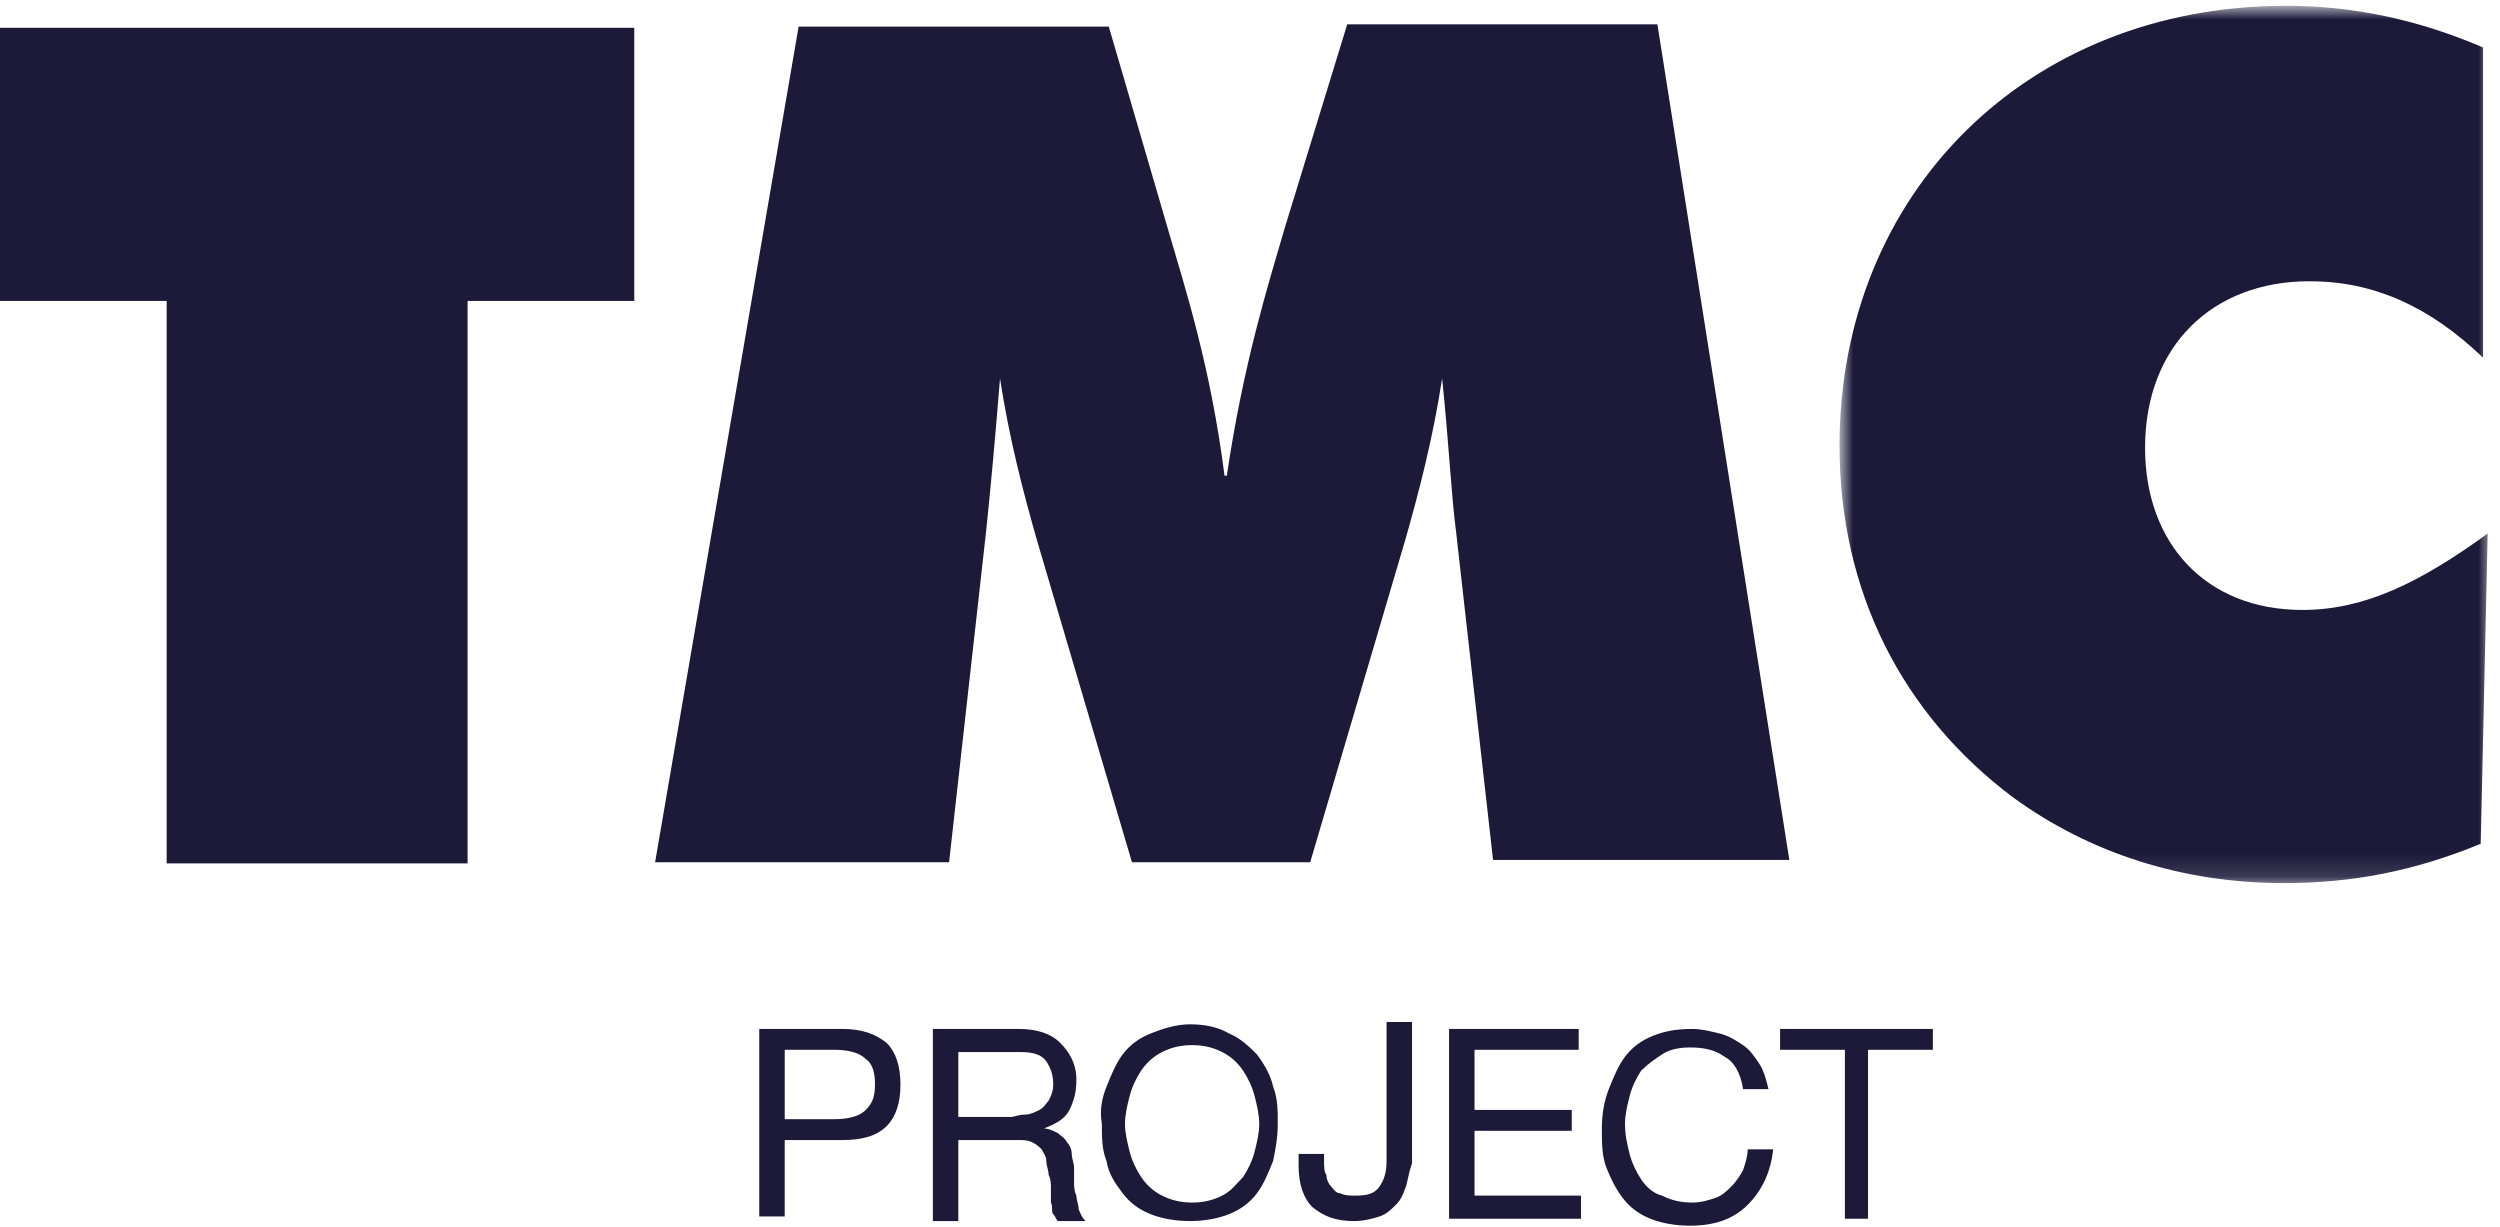
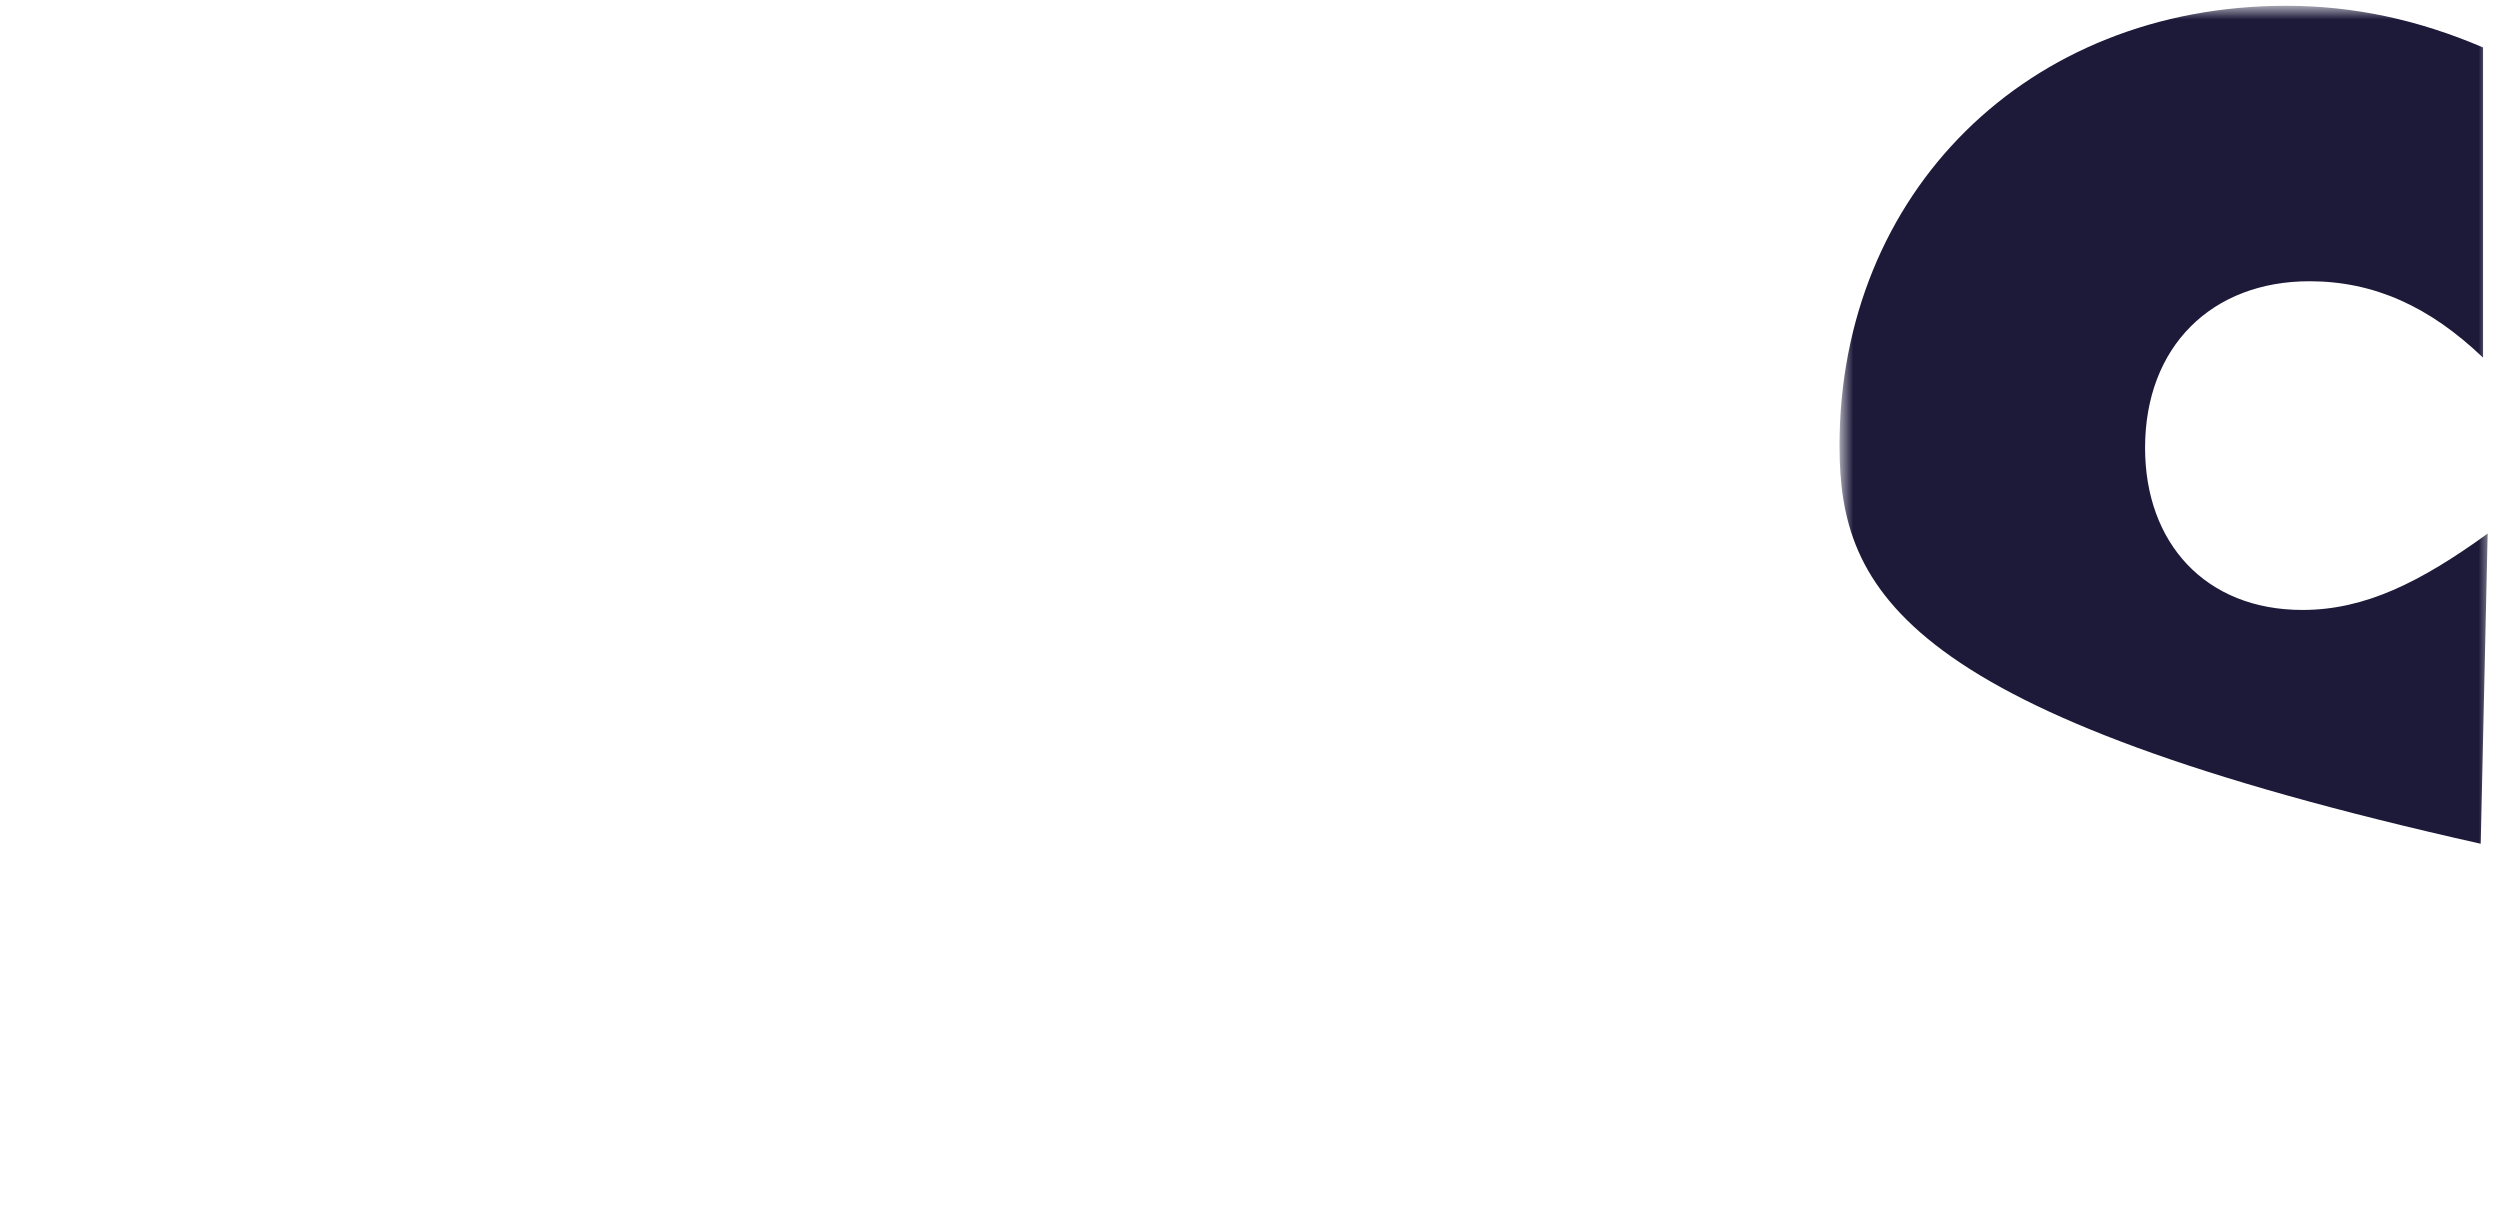
<svg xmlns="http://www.w3.org/2000/svg" viewBox="0 0 108 53">
  <mask id="a" height="37.9" maskUnits="userSpaceOnUse" width="28" x=".9" y=".9">
    <path clip-rule="evenodd" d="M.9.9h28v37.9H.9z" fill="#fff" fill-rule="evenodd" />
  </mask>
  <g clip-rule="evenodd" fill="#1c1939" fill-rule="evenodd">
-     <path d="M0 1.2V13h7.2v24.3h13V13h7.2V1.2zm62.9 21.75c-.2-1.5-.3-3.7-.6-6.6-.4 2.6-1 4.9-1.6 7l-4.1 13.9h-7.7l-4.1-13.9c-.6-2.1-1.2-4.4-1.6-7-.2 2.5-.4 4.7-.6 6.6L41 37.25H28.3l6.2-36.1h13.4l2.6 8.9c.7 2.4 1.8 5.8 2.4 10.5h.1c.7-4.8 1.8-8.3 2.5-10.7l2.7-8.8h13.4l5.7 36.1H64.5z" />
-     <path d="M21.1 12.7c-4.2 0-7.1 2.8-7.1 7.2 0 4.1 2.6 7 6.8 7 2.7 0 5.1-1.2 8-3.3L28.5 37c-2.9 1.2-5.6 1.7-8.5 1.7-4.4 0-8.4-1.3-11.7-3.7C3.5 31.4.8 26.1.8 19.8.8 8.9 8.9.8 20.1.8c2.9 0 5.7.6 8.5 1.8V16c-2.3-2.2-4.7-3.3-7.5-3.3" mask="url(#a)" transform="translate(78.667 -.55)" />
-     <path d="M36 48.35c.6 0 1.1-.1 1.4-.4s.4-.6.4-1.1-.1-.9-.4-1.1c-.3-.3-.8-.4-1.4-.4h-2.1v3zm.4-3.9c.8 0 1.4.2 1.9.6.4.4.6 1 .6 1.8s-.2 1.4-.6 1.8-1 .6-1.9.6h-2.5v3.3h-1.1v-8.1zm7.9 3.7c.2 0 .4-.1.6-.2s.3-.3.4-.4c.1-.2.2-.4.2-.7 0-.4-.1-.7-.3-1s-.6-.4-1.1-.4h-2.7v2.8h2.3c.1 0 .3-.1.6-.1zm-.3-3.7c.8 0 1.4.2 1.8.6s.7.9.7 1.6c0 .5-.1.9-.3 1.3s-.6.6-1.1.8c.2 0 .4.1.6.2.1.1.3.2.4.4.1.1.2.3.2.5s.1.4.1.6v.6c0 .2 0 .4.1.6 0 .2.1.4.1.6.1.2.1.3.3.5h-1.2c-.1-.1-.1-.2-.2-.3s0-.3-.1-.5v-.6c0-.2 0-.4-.1-.6 0-.2-.1-.4-.1-.6s-.1-.3-.2-.5c-.1-.1-.2-.2-.4-.3s-.4-.1-.6-.1h-2.6v3.5h-1.1v-8.3zm4.8 5.3c.1.4.3.8.5 1.1s.5.6.9.8.8.3 1.3.3.9-.1 1.3-.3.6-.5.9-.8c.2-.3.4-.7.5-1.1s.2-.8.2-1.2-.1-.8-.2-1.2-.3-.8-.5-1.1-.5-.6-.9-.8-.8-.3-1.3-.3-.9.1-1.3.3-.7.5-.9.8-.4.7-.5 1.1-.2.8-.2 1.2.1.8.2 1.2m-1-2.8c.2-.5.4-1 .7-1.4s.7-.7 1.2-.9 1.1-.4 1.7-.4 1.2.1 1.7.4c.5.2.9.6 1.2.9.3.4.6.9.7 1.4.2.5.2 1 .2 1.6s-.1 1.1-.2 1.6c-.2.5-.4 1-.7 1.4s-.7.7-1.2.9-1.1.3-1.7.3-1.2-.1-1.7-.3-.9-.5-1.2-.9-.6-.8-.7-1.4c-.2-.5-.2-1-.2-1.6-.1-.6 0-1.1.2-1.6m12.9 4.4c-.1.3-.2.5-.4.7s-.4.4-.7.5-.7.2-1.1.2c-.8 0-1.3-.2-1.8-.6-.4-.4-.6-1-.6-1.8v-.5h1.1v.3c0 .2 0 .5.1.6 0 .2.1.4.2.5s.2.3.4.3c.2.1.4.1.7.1.5 0 .8-.1 1-.4s.3-.6.3-1.1v-6H61v6.1c-.2.6-.2.9-.3 1.1m7.5-6.9v.9h-4.5v2.6h4.2v.9h-4.2v2.8h4.6v1h-5.7v-8.2zm6.3 1.2c-.4-.3-.9-.4-1.5-.4-.5 0-.9.1-1.2.3s-.6.4-.9.7c-.2.3-.4.7-.5 1.1s-.2.8-.2 1.2c0 .5.1.9.2 1.3s.3.8.5 1.1.5.6.9.7c.4.2.8.3 1.3.3.4 0 .7-.1 1-.2s.5-.3.7-.5.4-.5.5-.7c.1-.3.2-.6.2-.9h1.1c-.1 1-.5 1.8-1.1 2.4s-1.4.9-2.5.9c-.6 0-1.2-.1-1.7-.3s-.9-.5-1.2-.9-.5-.8-.7-1.3-.2-1.1-.2-1.7.1-1.2.3-1.7.4-1 .7-1.4.7-.7 1.2-.9 1-.3 1.7-.3c.4 0 .8.1 1.2.2s.7.3 1 .5.5.5.7.8.3.7.4 1.1h-1.1c-.1-.7-.4-1.2-.8-1.4m2.4-.3v-.9h6.6v.9h-2.8v7.3h-1v-7.3z" />
+     <path d="M21.1 12.7c-4.2 0-7.1 2.8-7.1 7.2 0 4.1 2.6 7 6.8 7 2.7 0 5.1-1.2 8-3.3L28.5 37C3.5 31.4.8 26.1.8 19.8.8 8.9 8.9.8 20.1.8c2.9 0 5.7.6 8.5 1.8V16c-2.3-2.2-4.7-3.3-7.5-3.3" mask="url(#a)" transform="translate(78.667 -.55)" />
  </g>
</svg>